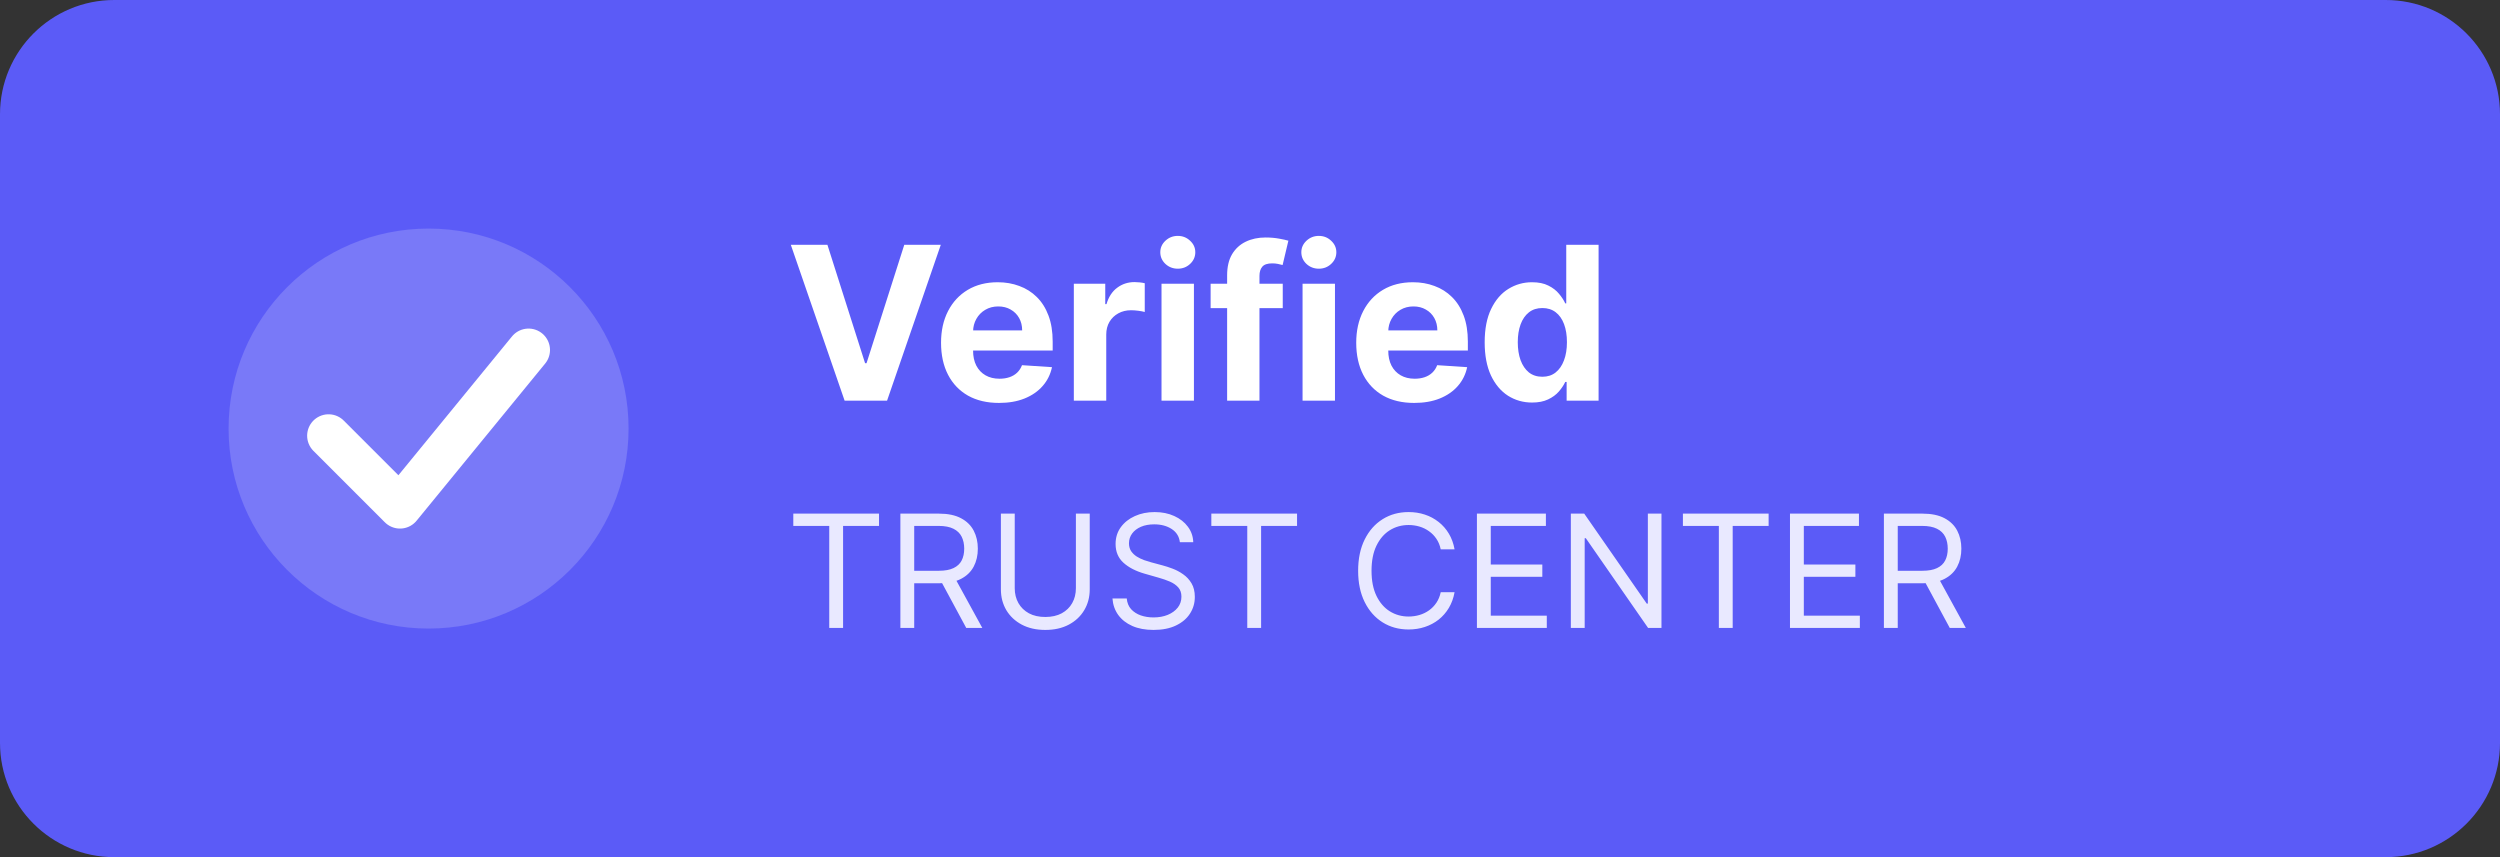
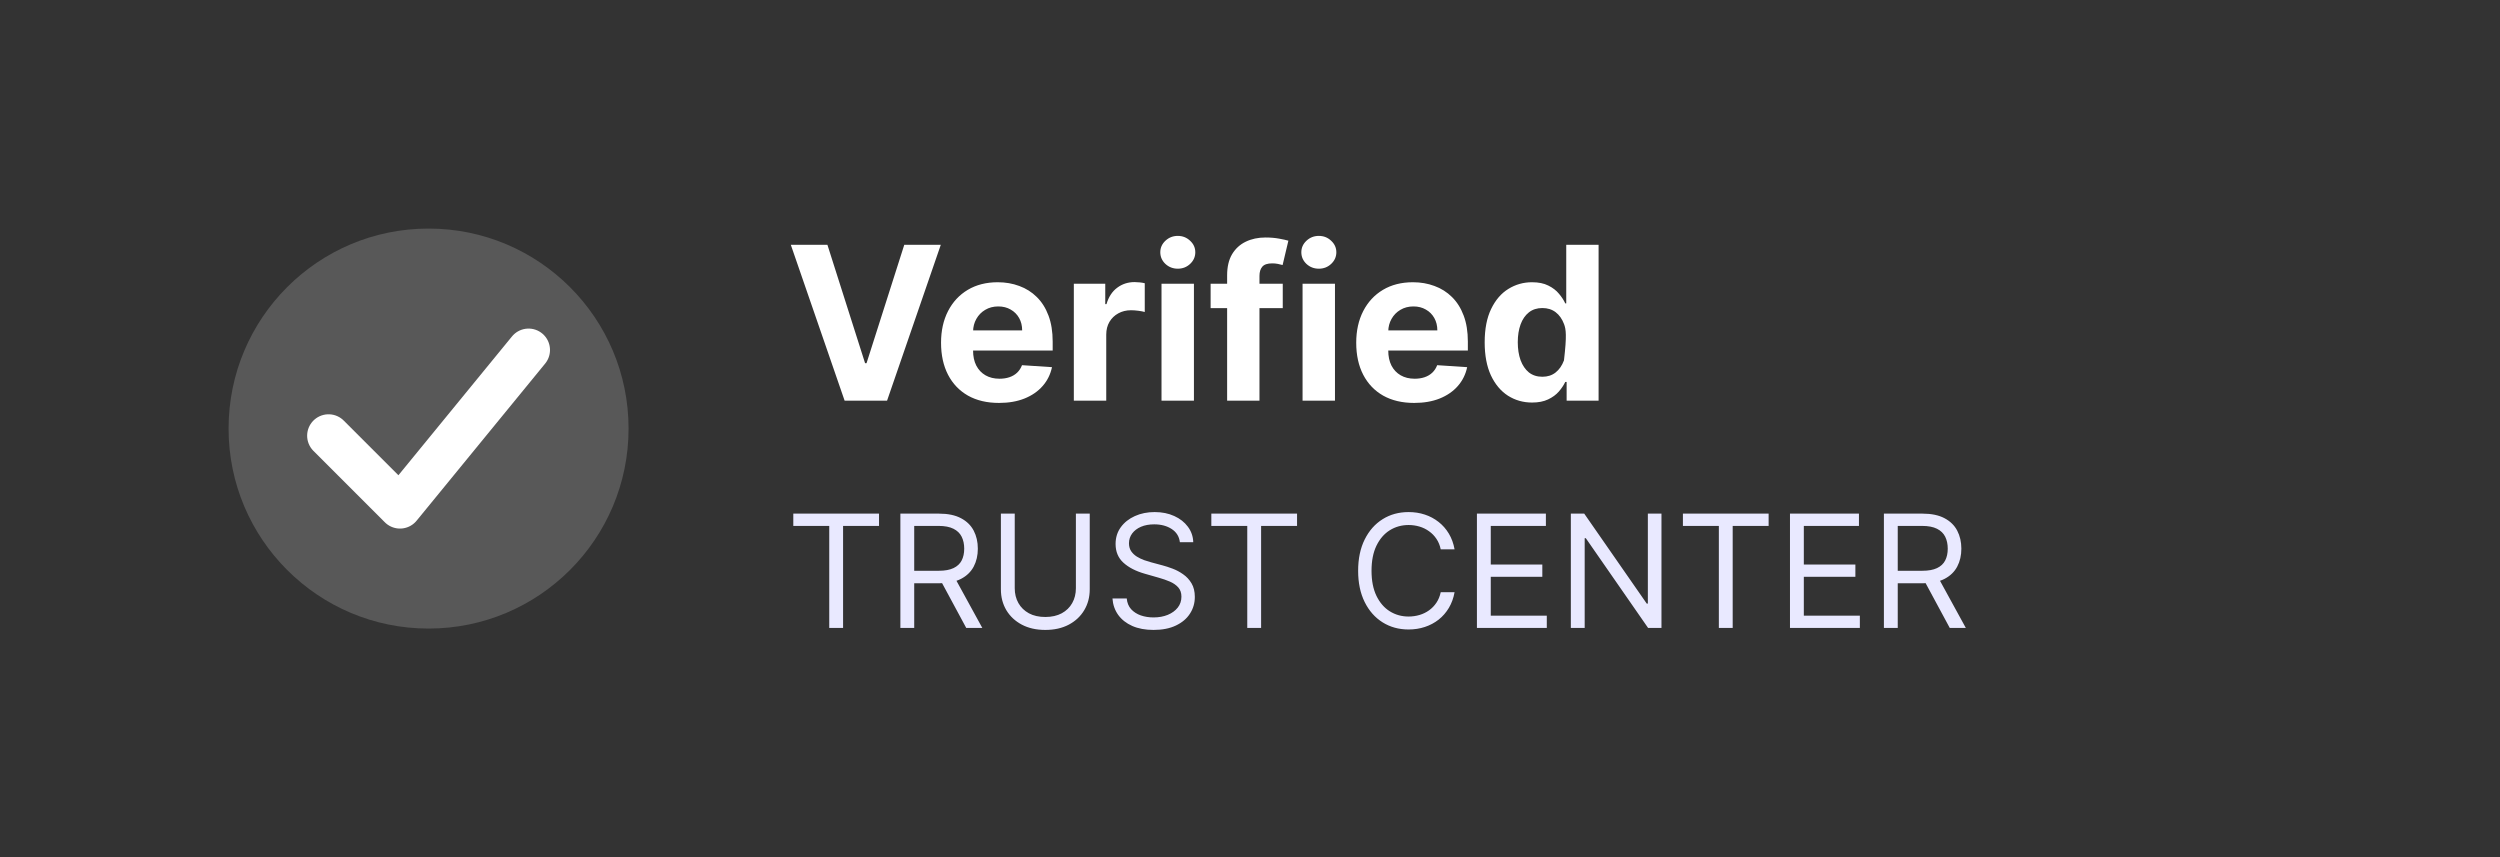
<svg xmlns="http://www.w3.org/2000/svg" width="385" height="132" viewBox="0 0 385 132" fill="none">
  <rect x="0" y="0" width="385" height="132" fill="#333333" stroke="none" />
-   <path d="M367.4 0H17.6C7.88 0 0 7.88 0 17.6V114.4C0 124.12 7.88 132 17.6 132H367.4C377.12 132 385 124.12 385 114.4V17.6C385 7.88 377.12 0 367.4 0Z" fill="#5B5BF7" />
  <path opacity="0.18" d="M66 96.799C83.011 96.799 96.8 83.01 96.8 65.999C96.8 48.989 83.011 35.199 66 35.199C48.99 35.199 35.2 48.989 35.2 65.999C35.2 83.01 48.99 96.799 66 96.799Z" fill="white" />
  <path d="M50.6 67.1L61.6 78.1L81.4 53.9" stroke="white" stroke-width="6.6" stroke-linecap="round" stroke-linejoin="round" />
-   <path d="M127.422 37.699L133.223 55.934H133.445L139.258 37.699H144.883L136.609 61.699H130.07L121.785 37.699H127.422ZM153.851 62.051C151.999 62.051 150.405 61.676 149.069 60.926C147.741 60.168 146.718 59.098 145.999 57.715C145.28 56.324 144.921 54.68 144.921 52.781C144.921 50.93 145.28 49.305 145.999 47.906C146.718 46.508 147.729 45.418 149.034 44.637C150.347 43.855 151.886 43.465 153.651 43.465C154.839 43.465 155.944 43.656 156.968 44.039C157.999 44.414 158.897 44.98 159.663 45.738C160.437 46.496 161.038 47.449 161.468 48.598C161.897 49.738 162.112 51.074 162.112 52.605V53.977H146.913V50.883H157.413C157.413 50.164 157.257 49.527 156.944 48.973C156.632 48.418 156.198 47.984 155.644 47.672C155.097 47.352 154.46 47.191 153.733 47.191C152.976 47.191 152.304 47.367 151.718 47.719C151.14 48.062 150.687 48.527 150.358 49.113C150.03 49.691 149.862 50.336 149.854 51.047V53.988C149.854 54.879 150.019 55.648 150.347 56.297C150.683 56.945 151.155 57.445 151.765 57.797C152.374 58.148 153.097 58.324 153.933 58.324C154.487 58.324 154.995 58.246 155.456 58.09C155.917 57.934 156.312 57.699 156.64 57.387C156.968 57.074 157.218 56.691 157.39 56.238L162.007 56.543C161.772 57.652 161.292 58.621 160.565 59.449C159.847 60.27 158.917 60.91 157.776 61.371C156.644 61.824 155.335 62.051 153.851 62.051ZM165.37 61.699V43.699H170.21V46.84H170.397C170.726 45.723 171.276 44.879 172.05 44.309C172.823 43.73 173.714 43.441 174.722 43.441C174.972 43.441 175.241 43.457 175.53 43.488C175.819 43.52 176.073 43.562 176.292 43.617V48.047C176.058 47.977 175.733 47.914 175.319 47.859C174.905 47.805 174.526 47.777 174.183 47.777C173.448 47.777 172.792 47.938 172.214 48.258C171.644 48.57 171.19 49.008 170.854 49.57C170.526 50.133 170.362 50.781 170.362 51.516V61.699H165.37ZM178.873 61.699V43.699H183.865V61.699H178.873ZM181.381 41.379C180.639 41.379 180.002 41.133 179.471 40.641C178.947 40.141 178.686 39.543 178.686 38.848C178.686 38.16 178.947 37.57 179.471 37.078C180.002 36.578 180.639 36.328 181.381 36.328C182.123 36.328 182.756 36.578 183.279 37.078C183.811 37.57 184.076 38.16 184.076 38.848C184.076 39.543 183.811 40.141 183.279 40.641C182.756 41.133 182.123 41.379 181.381 41.379ZM197.544 43.699V47.449H186.435V43.699H197.544ZM188.978 61.699V42.398C188.978 41.094 189.231 40.012 189.739 39.152C190.255 38.293 190.958 37.648 191.849 37.219C192.739 36.789 193.751 36.574 194.884 36.574C195.649 36.574 196.349 36.633 196.981 36.75C197.622 36.867 198.099 36.973 198.411 37.066L197.521 40.816C197.325 40.754 197.083 40.695 196.794 40.641C196.513 40.586 196.224 40.559 195.927 40.559C195.192 40.559 194.681 40.73 194.392 41.074C194.103 41.41 193.958 41.883 193.958 42.492V61.699H188.978ZM200.594 61.699V43.699H205.586V61.699H200.594ZM203.102 41.379C202.359 41.379 201.723 41.133 201.191 40.641C200.668 40.141 200.406 39.543 200.406 38.848C200.406 38.16 200.668 37.57 201.191 37.078C201.723 36.578 202.359 36.328 203.102 36.328C203.844 36.328 204.477 36.578 205 37.078C205.531 37.57 205.797 38.16 205.797 38.848C205.797 39.543 205.531 40.141 205 40.641C204.477 41.133 203.844 41.379 203.102 41.379ZM217.788 62.051C215.937 62.051 214.343 61.676 213.007 60.926C211.679 60.168 210.655 59.098 209.937 57.715C209.218 56.324 208.858 54.68 208.858 52.781C208.858 50.93 209.218 49.305 209.937 47.906C210.655 46.508 211.667 45.418 212.972 44.637C214.284 43.855 215.823 43.465 217.589 43.465C218.776 43.465 219.882 43.656 220.905 44.039C221.937 44.414 222.835 44.98 223.601 45.738C224.374 46.496 224.976 47.449 225.405 48.598C225.835 49.738 226.05 51.074 226.05 52.605V53.977H210.851V50.883H221.351C221.351 50.164 221.194 49.527 220.882 48.973C220.569 48.418 220.136 47.984 219.581 47.672C219.034 47.352 218.397 47.191 217.671 47.191C216.913 47.191 216.241 47.367 215.655 47.719C215.077 48.062 214.624 48.527 214.296 49.113C213.968 49.691 213.8 50.336 213.792 51.047V53.988C213.792 54.879 213.956 55.648 214.284 56.297C214.62 56.945 215.093 57.445 215.702 57.797C216.312 58.148 217.034 58.324 217.87 58.324C218.425 58.324 218.933 58.246 219.394 58.09C219.854 57.934 220.249 57.699 220.577 57.387C220.905 57.074 221.155 56.691 221.327 56.238L225.944 56.543C225.71 57.652 225.229 58.621 224.503 59.449C223.784 60.27 222.854 60.91 221.714 61.371C220.581 61.824 219.272 62.051 217.788 62.051ZM235.94 61.992C234.573 61.992 233.335 61.641 232.226 60.938C231.124 60.227 230.249 59.184 229.601 57.809C228.96 56.426 228.64 54.73 228.64 52.723C228.64 50.66 228.972 48.945 229.636 47.578C230.3 46.203 231.183 45.176 232.284 44.496C233.394 43.809 234.608 43.465 235.929 43.465C236.937 43.465 237.776 43.637 238.448 43.98C239.128 44.316 239.675 44.738 240.089 45.246C240.511 45.746 240.831 46.238 241.05 46.723H241.202V37.699H246.183V61.699H241.261V58.816H241.05C240.815 59.316 240.483 59.812 240.054 60.305C239.632 60.789 239.081 61.191 238.401 61.512C237.729 61.832 236.909 61.992 235.94 61.992ZM237.522 58.02C238.327 58.02 239.007 57.801 239.562 57.363C240.124 56.918 240.554 56.297 240.851 55.5C241.155 54.703 241.308 53.77 241.308 52.699C241.308 51.629 241.159 50.699 240.862 49.91C240.565 49.121 240.136 48.512 239.573 48.082C239.011 47.652 238.327 47.438 237.522 47.438C236.702 47.438 236.011 47.66 235.448 48.105C234.886 48.551 234.46 49.168 234.171 49.957C233.882 50.746 233.737 51.66 233.737 52.699C233.737 53.746 233.882 54.672 234.171 55.477C234.468 56.273 234.894 56.898 235.448 57.352C236.011 57.797 236.702 58.02 237.522 58.02Z" fill="white" />
+   <path d="M127.422 37.699L133.223 55.934H133.445L139.258 37.699H144.883L136.609 61.699H130.07L121.785 37.699H127.422ZM153.851 62.051C151.999 62.051 150.405 61.676 149.069 60.926C147.741 60.168 146.718 59.098 145.999 57.715C145.28 56.324 144.921 54.68 144.921 52.781C144.921 50.93 145.28 49.305 145.999 47.906C146.718 46.508 147.729 45.418 149.034 44.637C150.347 43.855 151.886 43.465 153.651 43.465C154.839 43.465 155.944 43.656 156.968 44.039C157.999 44.414 158.897 44.98 159.663 45.738C160.437 46.496 161.038 47.449 161.468 48.598C161.897 49.738 162.112 51.074 162.112 52.605V53.977H146.913V50.883H157.413C157.413 50.164 157.257 49.527 156.944 48.973C156.632 48.418 156.198 47.984 155.644 47.672C155.097 47.352 154.46 47.191 153.733 47.191C152.976 47.191 152.304 47.367 151.718 47.719C151.14 48.062 150.687 48.527 150.358 49.113C150.03 49.691 149.862 50.336 149.854 51.047V53.988C149.854 54.879 150.019 55.648 150.347 56.297C150.683 56.945 151.155 57.445 151.765 57.797C152.374 58.148 153.097 58.324 153.933 58.324C154.487 58.324 154.995 58.246 155.456 58.09C155.917 57.934 156.312 57.699 156.64 57.387C156.968 57.074 157.218 56.691 157.39 56.238L162.007 56.543C161.772 57.652 161.292 58.621 160.565 59.449C159.847 60.27 158.917 60.91 157.776 61.371C156.644 61.824 155.335 62.051 153.851 62.051ZM165.37 61.699V43.699H170.21V46.84H170.397C170.726 45.723 171.276 44.879 172.05 44.309C172.823 43.73 173.714 43.441 174.722 43.441C174.972 43.441 175.241 43.457 175.53 43.488C175.819 43.52 176.073 43.562 176.292 43.617V48.047C176.058 47.977 175.733 47.914 175.319 47.859C174.905 47.805 174.526 47.777 174.183 47.777C173.448 47.777 172.792 47.938 172.214 48.258C171.644 48.57 171.19 49.008 170.854 49.57C170.526 50.133 170.362 50.781 170.362 51.516V61.699H165.37ZM178.873 61.699V43.699H183.865V61.699H178.873ZM181.381 41.379C180.639 41.379 180.002 41.133 179.471 40.641C178.947 40.141 178.686 39.543 178.686 38.848C178.686 38.16 178.947 37.57 179.471 37.078C180.002 36.578 180.639 36.328 181.381 36.328C182.123 36.328 182.756 36.578 183.279 37.078C183.811 37.57 184.076 38.16 184.076 38.848C184.076 39.543 183.811 40.141 183.279 40.641C182.756 41.133 182.123 41.379 181.381 41.379ZM197.544 43.699V47.449H186.435V43.699H197.544ZM188.978 61.699V42.398C188.978 41.094 189.231 40.012 189.739 39.152C190.255 38.293 190.958 37.648 191.849 37.219C192.739 36.789 193.751 36.574 194.884 36.574C195.649 36.574 196.349 36.633 196.981 36.75C197.622 36.867 198.099 36.973 198.411 37.066L197.521 40.816C197.325 40.754 197.083 40.695 196.794 40.641C196.513 40.586 196.224 40.559 195.927 40.559C195.192 40.559 194.681 40.73 194.392 41.074C194.103 41.41 193.958 41.883 193.958 42.492V61.699H188.978ZM200.594 61.699V43.699H205.586V61.699H200.594ZM203.102 41.379C202.359 41.379 201.723 41.133 201.191 40.641C200.668 40.141 200.406 39.543 200.406 38.848C200.406 38.16 200.668 37.57 201.191 37.078C201.723 36.578 202.359 36.328 203.102 36.328C203.844 36.328 204.477 36.578 205 37.078C205.531 37.57 205.797 38.16 205.797 38.848C205.797 39.543 205.531 40.141 205 40.641C204.477 41.133 203.844 41.379 203.102 41.379ZM217.788 62.051C215.937 62.051 214.343 61.676 213.007 60.926C211.679 60.168 210.655 59.098 209.937 57.715C209.218 56.324 208.858 54.68 208.858 52.781C208.858 50.93 209.218 49.305 209.937 47.906C210.655 46.508 211.667 45.418 212.972 44.637C214.284 43.855 215.823 43.465 217.589 43.465C218.776 43.465 219.882 43.656 220.905 44.039C221.937 44.414 222.835 44.98 223.601 45.738C224.374 46.496 224.976 47.449 225.405 48.598C225.835 49.738 226.05 51.074 226.05 52.605V53.977H210.851V50.883H221.351C221.351 50.164 221.194 49.527 220.882 48.973C220.569 48.418 220.136 47.984 219.581 47.672C219.034 47.352 218.397 47.191 217.671 47.191C216.913 47.191 216.241 47.367 215.655 47.719C215.077 48.062 214.624 48.527 214.296 49.113C213.968 49.691 213.8 50.336 213.792 51.047V53.988C213.792 54.879 213.956 55.648 214.284 56.297C214.62 56.945 215.093 57.445 215.702 57.797C216.312 58.148 217.034 58.324 217.87 58.324C218.425 58.324 218.933 58.246 219.394 58.09C219.854 57.934 220.249 57.699 220.577 57.387C220.905 57.074 221.155 56.691 221.327 56.238L225.944 56.543C225.71 57.652 225.229 58.621 224.503 59.449C223.784 60.27 222.854 60.91 221.714 61.371C220.581 61.824 219.272 62.051 217.788 62.051ZM235.94 61.992C234.573 61.992 233.335 61.641 232.226 60.938C231.124 60.227 230.249 59.184 229.601 57.809C228.96 56.426 228.64 54.73 228.64 52.723C228.64 50.66 228.972 48.945 229.636 47.578C230.3 46.203 231.183 45.176 232.284 44.496C233.394 43.809 234.608 43.465 235.929 43.465C236.937 43.465 237.776 43.637 238.448 43.98C239.128 44.316 239.675 44.738 240.089 45.246C240.511 45.746 240.831 46.238 241.05 46.723H241.202V37.699H246.183V61.699H241.261V58.816H241.05C240.815 59.316 240.483 59.812 240.054 60.305C239.632 60.789 239.081 61.191 238.401 61.512C237.729 61.832 236.909 61.992 235.94 61.992ZM237.522 58.02C238.327 58.02 239.007 57.801 239.562 57.363C240.124 56.918 240.554 56.297 240.851 55.5C241.308 51.629 241.159 50.699 240.862 49.91C240.565 49.121 240.136 48.512 239.573 48.082C239.011 47.652 238.327 47.438 237.522 47.438C236.702 47.438 236.011 47.66 235.448 48.105C234.886 48.551 234.46 49.168 234.171 49.957C233.882 50.746 233.737 51.66 233.737 52.699C233.737 53.746 233.882 54.672 234.171 55.477C234.468 56.273 234.894 56.898 235.448 57.352C236.011 57.797 236.702 58.02 237.522 58.02Z" fill="white" />
  <path d="M122.169 80.99V79.099H135.369V80.99H129.834V96.699H127.703V80.99H122.169ZM138.658 96.699V79.099H144.605C145.98 79.099 147.109 79.334 147.991 79.804C148.873 80.268 149.526 80.907 149.95 81.72C150.374 82.534 150.586 83.459 150.586 84.496C150.586 85.533 150.374 86.453 149.95 87.255C149.526 88.057 148.876 88.687 147.999 89.145C147.123 89.598 146.003 89.824 144.639 89.824H139.827V87.899H144.571C145.51 87.899 146.266 87.762 146.839 87.487C147.418 87.212 147.836 86.822 148.094 86.318C148.357 85.808 148.489 85.201 148.489 84.496C148.489 83.791 148.357 83.175 148.094 82.648C147.83 82.121 147.409 81.715 146.831 81.428C146.252 81.136 145.487 80.99 144.536 80.99H140.789V96.699H138.658ZM146.942 88.793L151.274 96.699H148.799L144.536 88.793H146.942ZM165.688 79.099H167.819V90.752C167.819 91.956 167.535 93.03 166.968 93.975C166.407 94.915 165.613 95.656 164.588 96.201C163.562 96.739 162.359 97.009 160.978 97.009C159.597 97.009 158.394 96.739 157.369 96.201C156.343 95.656 155.547 94.915 154.98 93.975C154.418 93.03 154.138 91.956 154.138 90.752V79.099H156.269V90.581C156.269 91.44 156.458 92.205 156.836 92.875C157.214 93.54 157.753 94.064 158.452 94.448C159.156 94.826 159.998 95.015 160.978 95.015C161.958 95.015 162.8 94.826 163.505 94.448C164.209 94.064 164.748 93.54 165.12 92.875C165.498 92.205 165.688 91.44 165.688 90.581V79.099ZM181.7 83.499C181.597 82.628 181.178 81.952 180.445 81.471C179.712 80.99 178.812 80.749 177.747 80.749C176.968 80.749 176.286 80.875 175.701 81.127C175.123 81.379 174.67 81.726 174.344 82.167C174.023 82.608 173.862 83.11 173.862 83.671C173.862 84.141 173.974 84.545 174.197 84.883C174.427 85.215 174.719 85.493 175.074 85.716C175.429 85.934 175.802 86.115 176.191 86.258C176.581 86.395 176.939 86.507 177.265 86.593L179.053 87.074C179.511 87.195 180.021 87.361 180.583 87.573C181.15 87.785 181.691 88.074 182.207 88.441C182.728 88.802 183.158 89.266 183.496 89.833C183.834 90.4 184.003 91.096 184.003 91.921C184.003 92.872 183.754 93.731 183.255 94.499C182.763 95.267 182.041 95.877 181.09 96.33C180.144 96.782 178.996 97.009 177.644 97.009C176.383 97.009 175.292 96.805 174.369 96.398C173.453 95.992 172.731 95.424 172.204 94.697C171.682 93.969 171.387 93.124 171.319 92.162H173.519C173.576 92.826 173.799 93.376 174.189 93.812C174.584 94.241 175.083 94.562 175.684 94.774C176.291 94.981 176.945 95.084 177.644 95.084C178.457 95.084 179.188 94.952 179.835 94.688C180.482 94.419 180.995 94.047 181.373 93.571C181.751 93.09 181.94 92.528 181.94 91.887C181.94 91.302 181.777 90.827 181.451 90.46C181.124 90.094 180.694 89.796 180.162 89.566C179.629 89.337 179.053 89.137 178.434 88.965L176.269 88.346C174.894 87.951 173.805 87.386 173.003 86.653C172.201 85.92 171.8 84.96 171.8 83.774C171.8 82.789 172.066 81.929 172.599 81.196C173.138 80.457 173.859 79.884 174.765 79.477C175.676 79.065 176.693 78.859 177.815 78.859C178.95 78.859 179.958 79.062 180.84 79.469C181.723 79.87 182.422 80.42 182.937 81.119C183.459 81.818 183.734 82.611 183.762 83.499H181.7ZM186.545 80.99V79.099H199.745V80.99H194.21V96.699H192.079V80.99H186.545ZM224.003 84.599H221.871C221.745 83.986 221.525 83.448 221.21 82.984C220.9 82.519 220.522 82.13 220.075 81.815C219.634 81.494 219.144 81.253 218.606 81.093C218.067 80.933 217.506 80.852 216.921 80.852C215.856 80.852 214.89 81.122 214.025 81.66C213.166 82.199 212.481 82.992 211.971 84.041C211.467 85.089 211.215 86.375 211.215 87.899C211.215 89.423 211.467 90.709 211.971 91.758C212.481 92.806 213.166 93.6 214.025 94.138C214.89 94.677 215.856 94.946 216.921 94.946C217.506 94.946 218.067 94.866 218.606 94.706C219.144 94.545 219.634 94.307 220.075 93.992C220.522 93.671 220.9 93.279 221.21 92.815C221.525 92.345 221.745 91.806 221.871 91.199H224.003C223.842 92.099 223.55 92.904 223.126 93.614C222.702 94.325 222.175 94.929 221.545 95.427C220.915 95.92 220.207 96.295 219.422 96.553C218.643 96.811 217.809 96.94 216.921 96.94C215.42 96.94 214.085 96.573 212.917 95.84C211.748 95.106 210.828 94.064 210.158 92.712C209.488 91.36 209.153 89.755 209.153 87.899C209.153 86.043 209.488 84.439 210.158 83.087C210.828 81.735 211.748 80.692 212.917 79.959C214.085 79.225 215.42 78.859 216.921 78.859C217.809 78.859 218.643 78.987 219.422 79.245C220.207 79.503 220.915 79.881 221.545 80.38C222.175 80.872 222.702 81.474 223.126 82.184C223.55 82.889 223.842 83.694 224.003 84.599ZM227.446 96.699V79.099H238.068V80.99H229.578V86.937H237.518V88.827H229.578V94.809H238.206V96.699H227.446ZM255.866 79.099V96.699H253.804L244.213 82.88H244.041V96.699H241.91V79.099H243.972L253.597 92.952H253.769V79.099H255.866ZM259.168 80.99V79.099H272.368V80.99H266.834V96.699H264.703V80.99H259.168ZM275.657 96.699V79.099H286.279V80.99H277.789V86.937H285.729V88.827H277.789V94.809H286.417V96.699H275.657ZM290.121 96.699V79.099H296.068C297.443 79.099 298.571 79.334 299.454 79.804C300.336 80.268 300.989 80.907 301.413 81.72C301.837 82.534 302.049 83.459 302.049 84.496C302.049 85.533 301.837 86.453 301.413 87.255C300.989 88.057 300.339 88.687 299.462 89.145C298.586 89.598 297.465 89.824 296.102 89.824H291.289V87.899H296.033C296.973 87.899 297.729 87.762 298.302 87.487C298.881 87.212 299.299 86.822 299.557 86.318C299.82 85.808 299.952 85.201 299.952 84.496C299.952 83.791 299.82 83.175 299.557 82.648C299.293 82.121 298.872 81.715 298.293 81.428C297.715 81.136 296.95 80.99 295.999 80.99H292.252V96.699H290.121ZM298.405 88.793L302.736 96.699H300.261L295.999 88.793H298.405Z" fill="#E9E9FF" />
</svg>